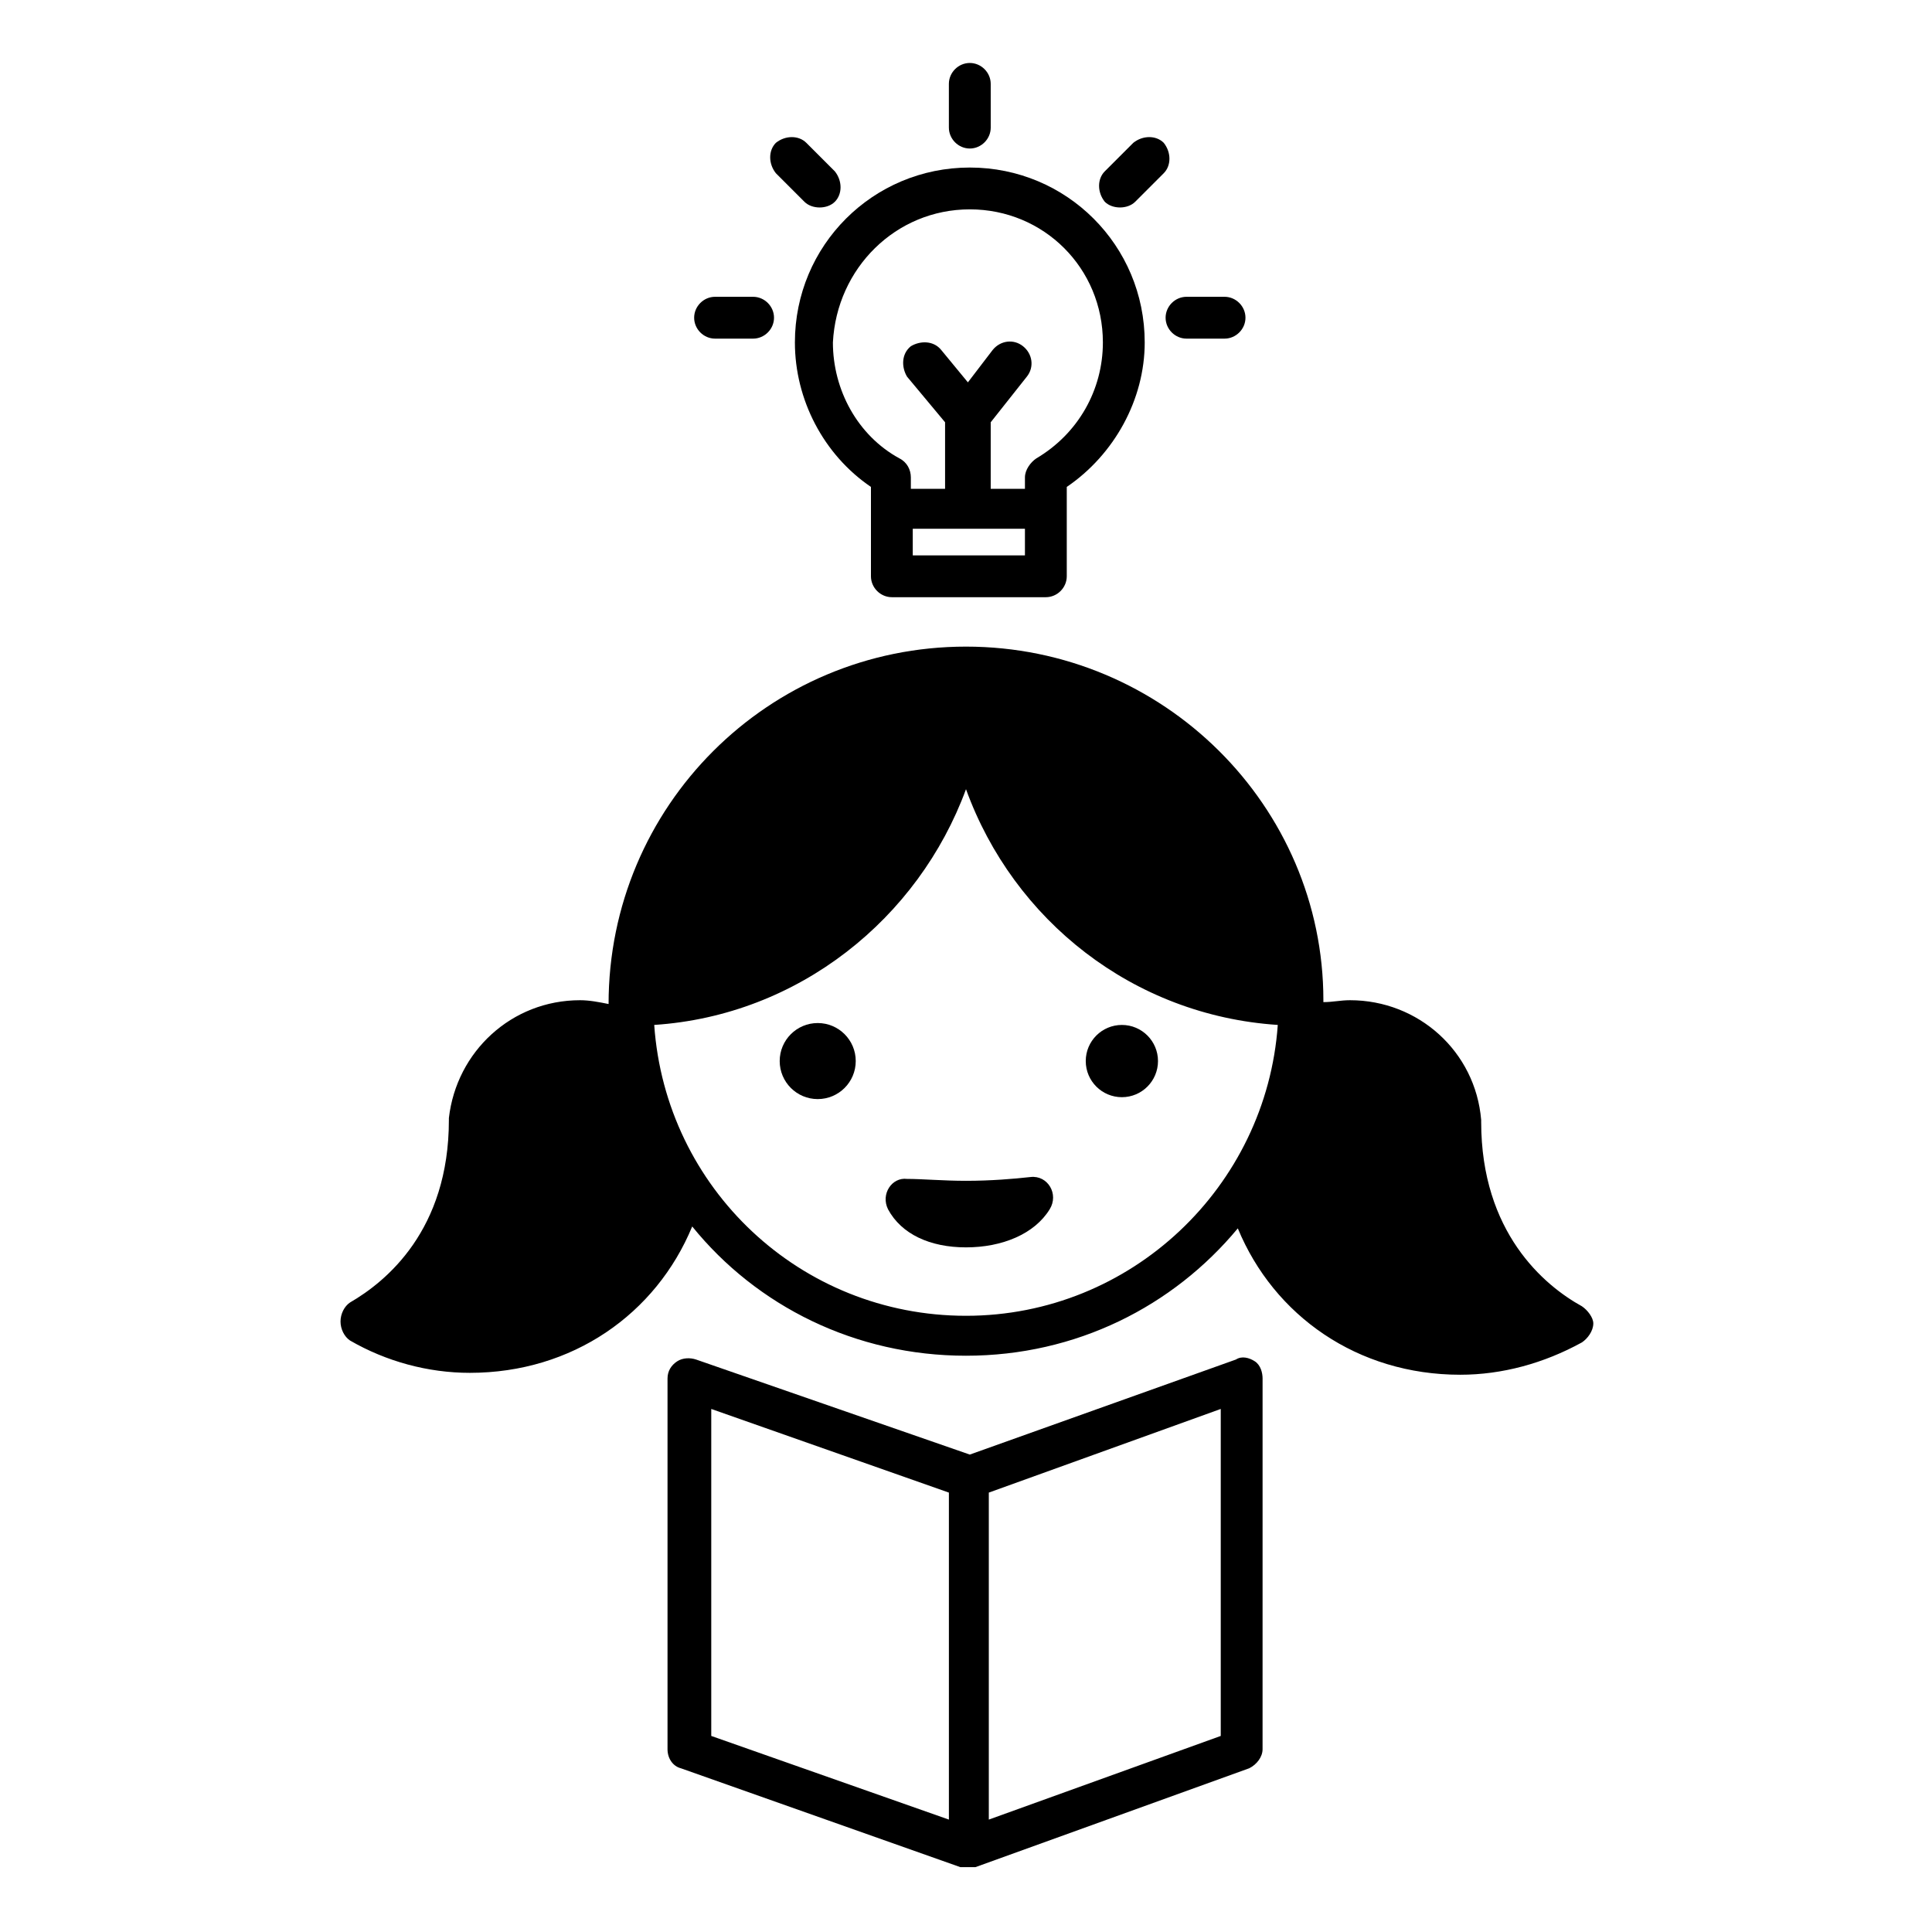
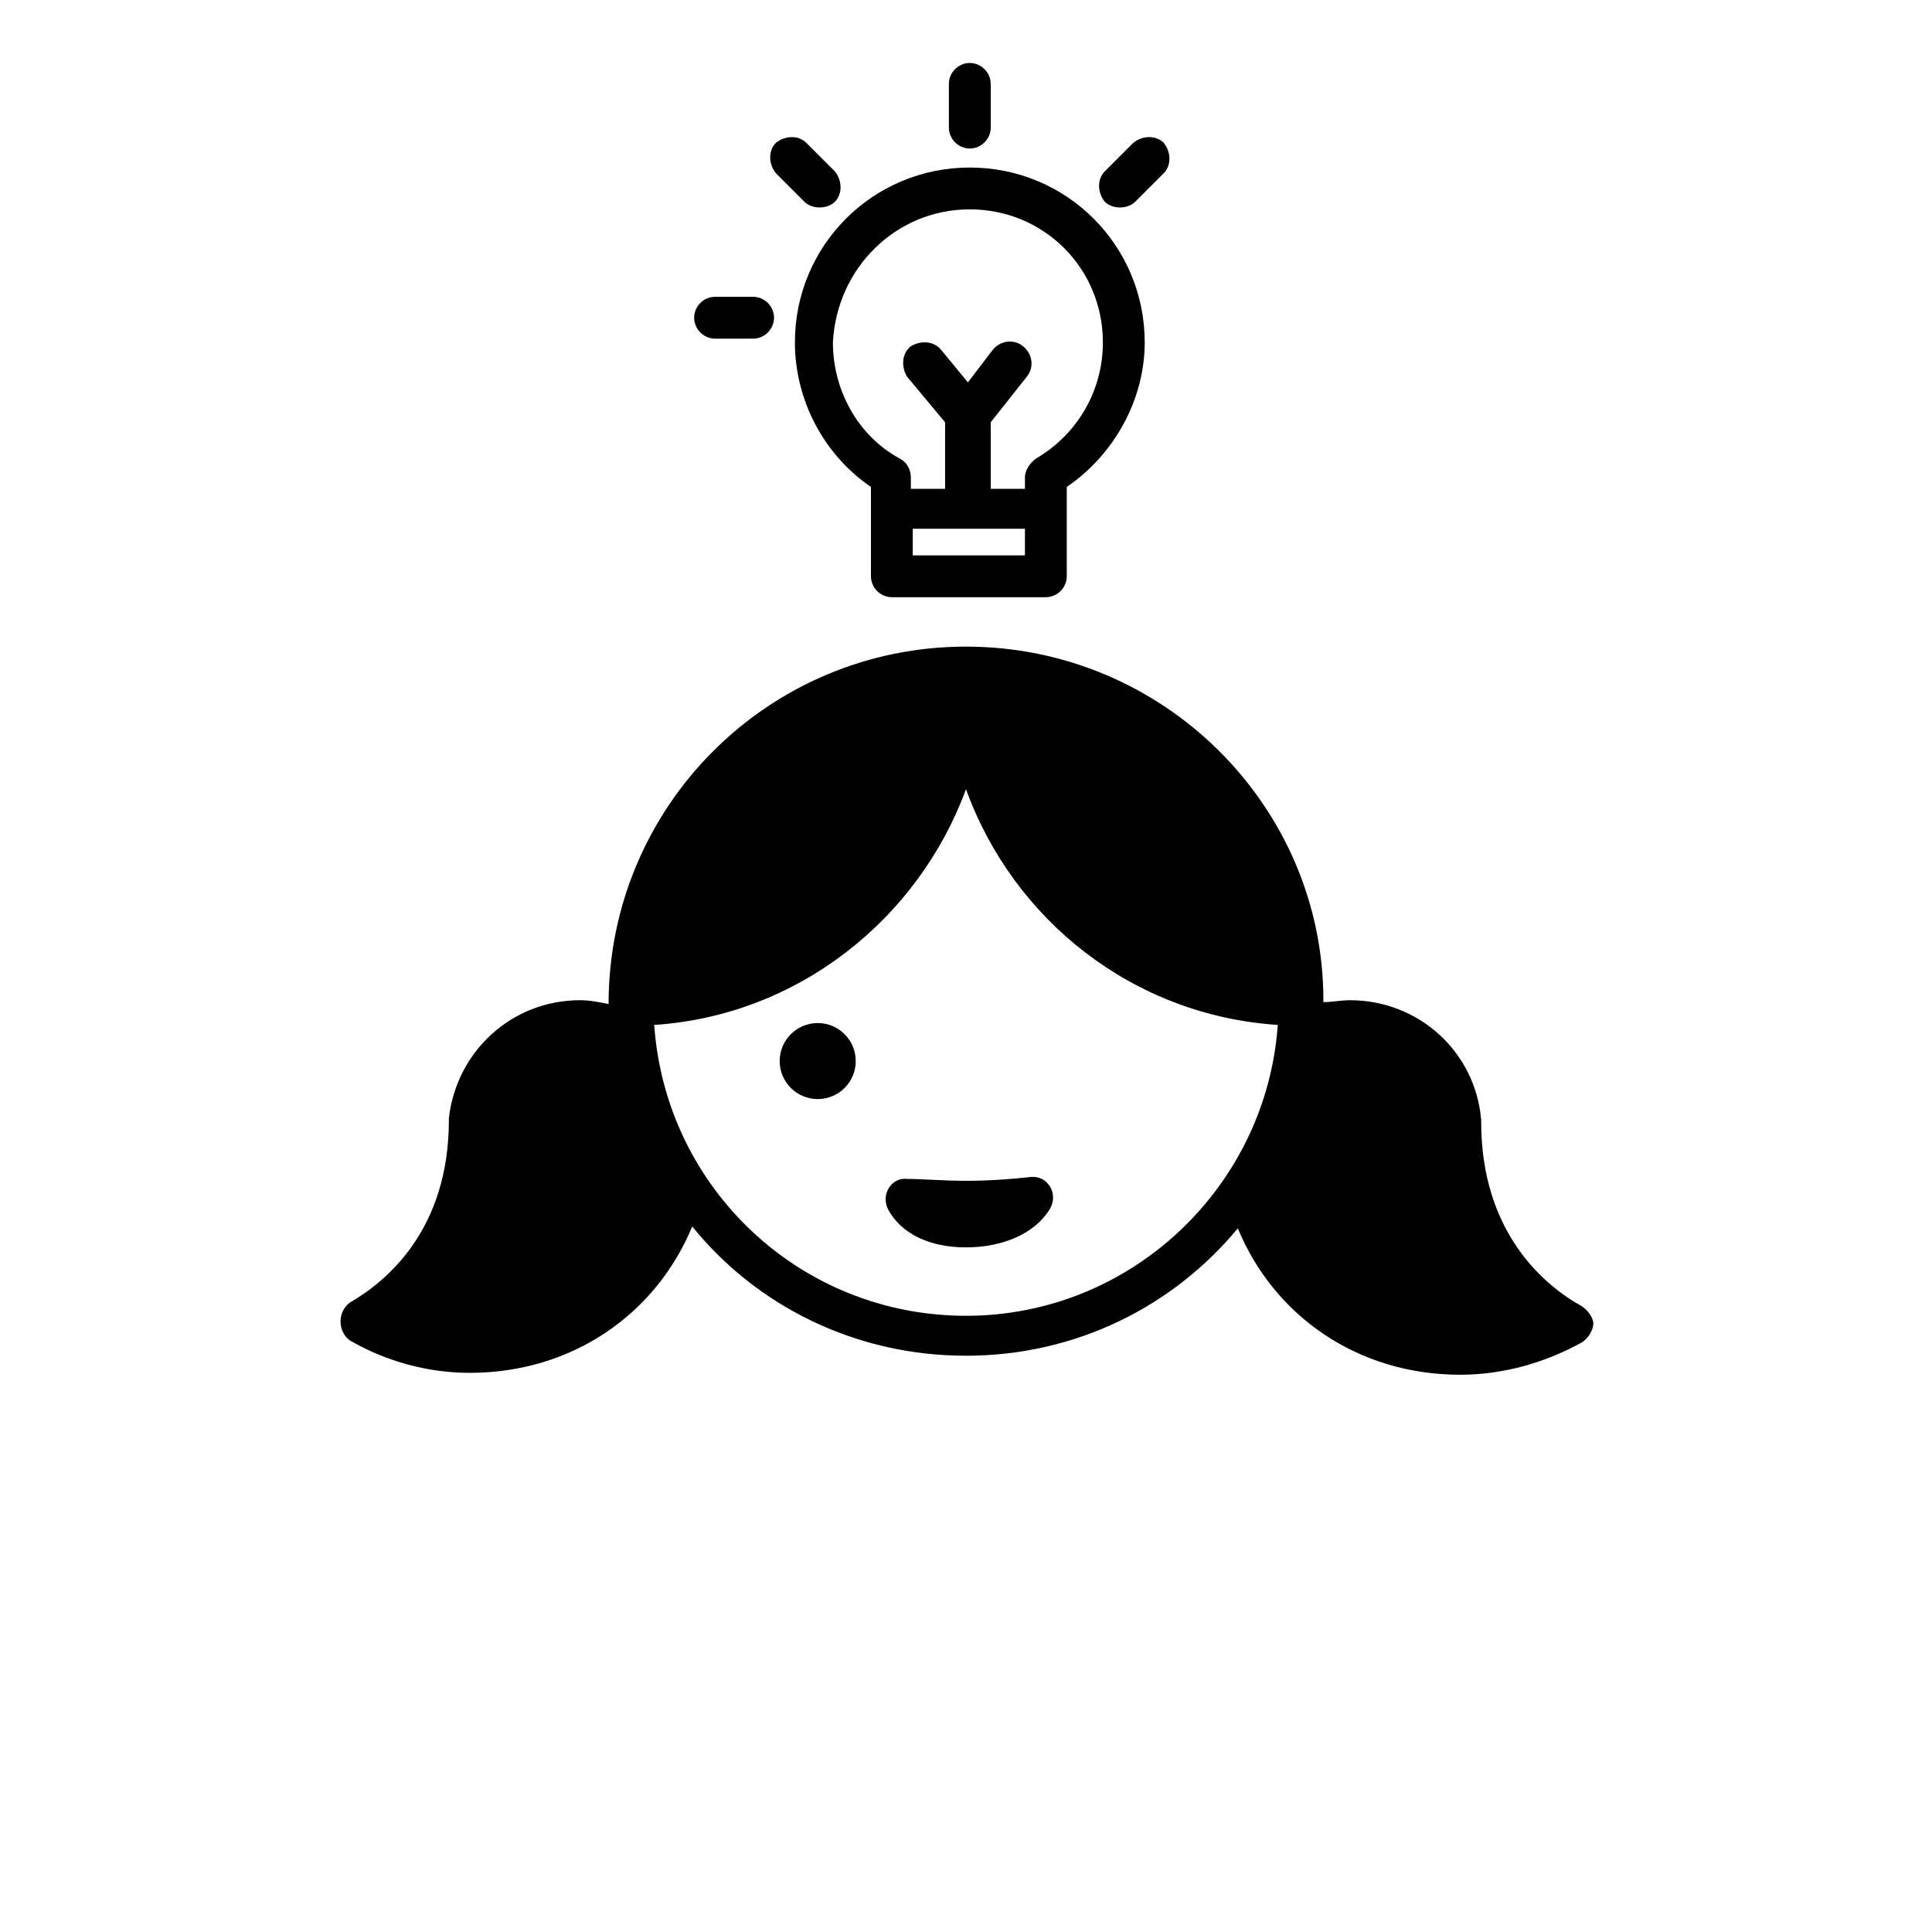
<svg xmlns="http://www.w3.org/2000/svg" fill="#000000" width="800px" height="800px" version="1.1" viewBox="144 144 512 512">
  <g>
    <path d="m374.81 273.04v23.68c0 3.023 2.519 5.543 5.543 5.543h40.809c3.023 0 5.543-2.519 5.543-5.543v-23.68c12.594-8.566 20.656-23.176 20.656-38.289 0-25.695-20.656-46.352-46.352-46.352-25.695 0-46.352 20.656-46.352 46.352 0 15.113 7.555 29.723 20.152 38.289zm40.809 18.137h-29.727v-7.055h29.727zm-14.609-91.695c19.648 0 35.266 15.617 35.266 35.266 0 12.594-6.551 24.184-17.633 30.73-1.512 1.008-3.023 3.023-3.023 5.039v3.023h-9.07v-17.633l9.574-12.09c2.016-2.519 1.512-6.047-1.008-8.062s-6.047-1.512-8.062 1.008l-6.551 8.566-7.055-8.566c-2.016-2.519-5.543-2.519-8.062-1.008-2.519 2.016-2.519 5.543-1.008 8.062l10.078 12.09v17.633h-9.07v-3.023c0-2.016-1.008-4.031-3.023-5.039-11.082-6.047-17.633-18.137-17.633-30.73 1.012-19.645 16.633-35.266 36.281-35.266z" />
    <path d="m357.18 197.47c1.008 1.008 2.519 1.512 4.031 1.512s3.023-0.504 4.031-1.512c2.016-2.016 2.016-5.543 0-8.062l-7.559-7.559c-2.016-2.016-5.543-2.016-8.062 0-2.016 2.016-2.016 5.543 0 8.062z" />
    <path d="m440.81 198.98c1.512 0 3.023-0.504 4.031-1.512l7.559-7.559c2.016-2.016 2.016-5.543 0-8.062-2.016-2.016-5.543-2.016-8.062 0l-7.559 7.559c-2.016 2.016-2.016 5.543 0 8.062 1.008 1.012 2.519 1.512 4.031 1.512z" />
-     <path d="m458.44 233.74h10.078c3.023 0 5.543-2.519 5.543-5.543 0-3.023-2.519-5.543-5.543-5.543h-10.078c-3.023 0-5.543 2.519-5.543 5.543 0 3.023 2.519 5.543 5.543 5.543z" />
    <path d="m333.5 233.74h10.078c3.023 0 5.543-2.519 5.543-5.543 0-3.023-2.519-5.543-5.543-5.543h-10.078c-3.023 0-5.543 2.519-5.543 5.543 0 3.023 2.519 5.543 5.543 5.543z" />
    <path d="m401.01 183.36c3.023 0 5.543-2.519 5.543-5.543l-0.004-11.586c0-3.023-2.519-5.543-5.543-5.543-3.023 0-5.543 2.519-5.543 5.543v11.586c0.004 3.023 2.523 5.543 5.547 5.543z" />
    <path d="m563.23 490.18c-10.078-5.543-26.703-19.648-26.703-48.871v-0.504c-1.512-18.137-16.625-31.738-34.762-31.738-2.519 0-4.535 0.504-7.055 0.504v-0.504c0-51.387-42.32-93.707-94.715-93.707s-94.715 42.32-94.715 94.715c-2.519-0.504-5.039-1.008-7.559-1.008-18.137 0-32.746 13.602-34.762 31.234v0.504c0 29.223-16.625 42.824-26.199 48.367-1.512 1.008-2.519 3.023-2.519 5.039 0 2.016 1.008 4.031 2.519 5.039 9.574 5.543 20.656 8.566 31.738 8.566 27.207 0 49.375-15.617 58.945-38.793 17.129 21.16 43.328 34.258 72.547 34.258 29.223 0 54.914-13.098 72.043-33.754 9.574 23.176 31.738 38.793 58.945 38.793 11.082 0 22.168-3.023 32.242-8.566 1.512-1.008 3.023-3.023 3.023-5.039 0.004-1.512-1.504-3.527-3.016-4.535zm-163.23 2.519c-43.832 0-79.602-33.754-82.625-77.082 38.289-2.519 70.031-28.215 82.625-62.473 12.594 34.762 44.336 59.953 82.625 62.473-3.023 42.824-38.797 77.082-82.625 77.082z" />
    <path d="m370.78 425.19c0 5.566-4.512 10.078-10.074 10.078-5.566 0-10.078-4.512-10.078-10.078 0-5.562 4.512-10.074 10.078-10.074 5.562 0 10.074 4.512 10.074 10.074" />
-     <path d="m450.88 425.19c0 5.289-4.285 9.574-9.57 9.574-5.289 0-9.574-4.285-9.574-9.574 0-5.285 4.285-9.57 9.574-9.57 5.285 0 9.57 4.285 9.57 9.57" />
    <path d="m417.13 455.92c-4.535 0.504-10.578 1.008-17.129 1.008-6.047 0-11.586-0.504-15.617-0.504-4.031-0.504-7.055 4.031-5.039 8.062 3.527 6.551 11.082 10.078 20.656 10.078s18.137-3.527 22.168-10.078c2.516-4.031-0.504-9.07-5.039-8.566z" />
-     <path d="m476.58 504.79c-1.512-1.008-3.527-1.512-5.039-0.504l-70.535 25.191-72.547-25.191c-1.512-0.504-3.527-0.504-5.039 0.504-1.512 1.008-2.519 2.519-2.519 4.535v98.242c0 2.519 1.512 4.535 3.527 5.039l74.059 26.199h0.504 0.504 1.008 1.008 0.504 0.504l72.547-26.199c2.016-1.008 3.527-3.023 3.527-5.039l0.004-98.242c0-1.512-0.504-3.527-2.016-4.535zm-81.113 121.42-62.977-22.168v-86.656l62.977 22.168zm72.043-22.168-61.465 22.168v-86.656l61.465-22.168z" />
  </g>
</svg>